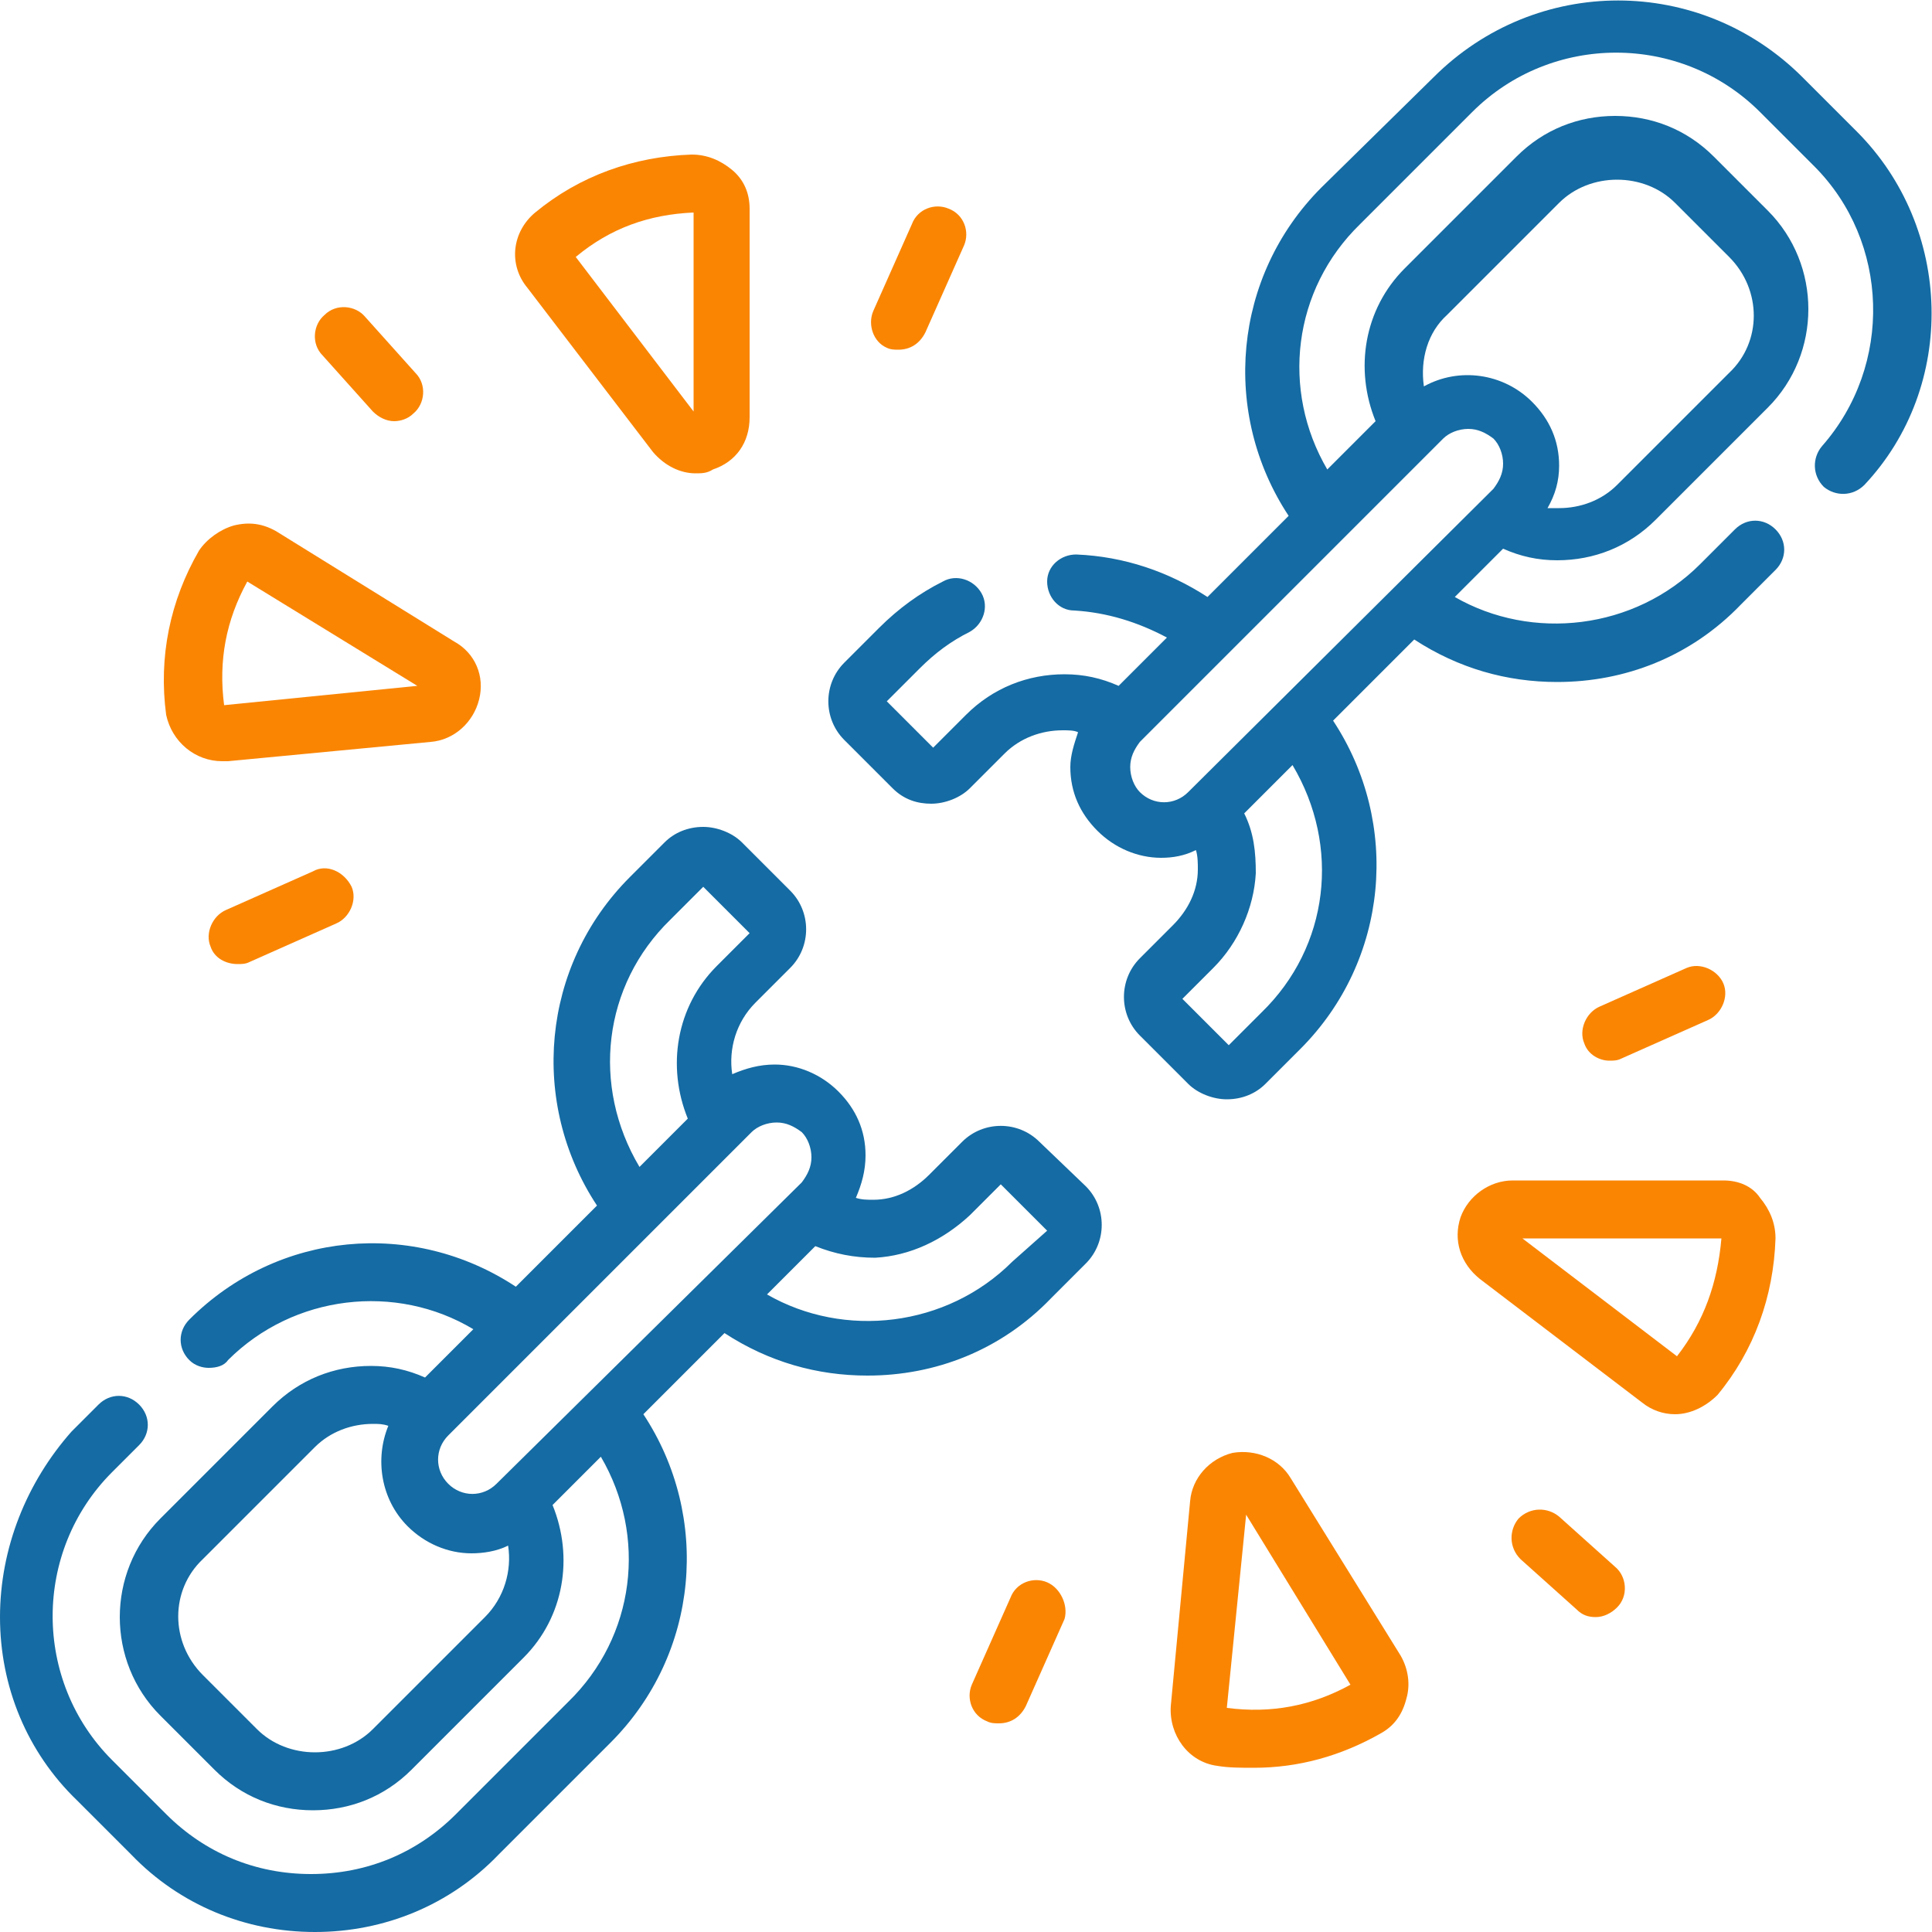
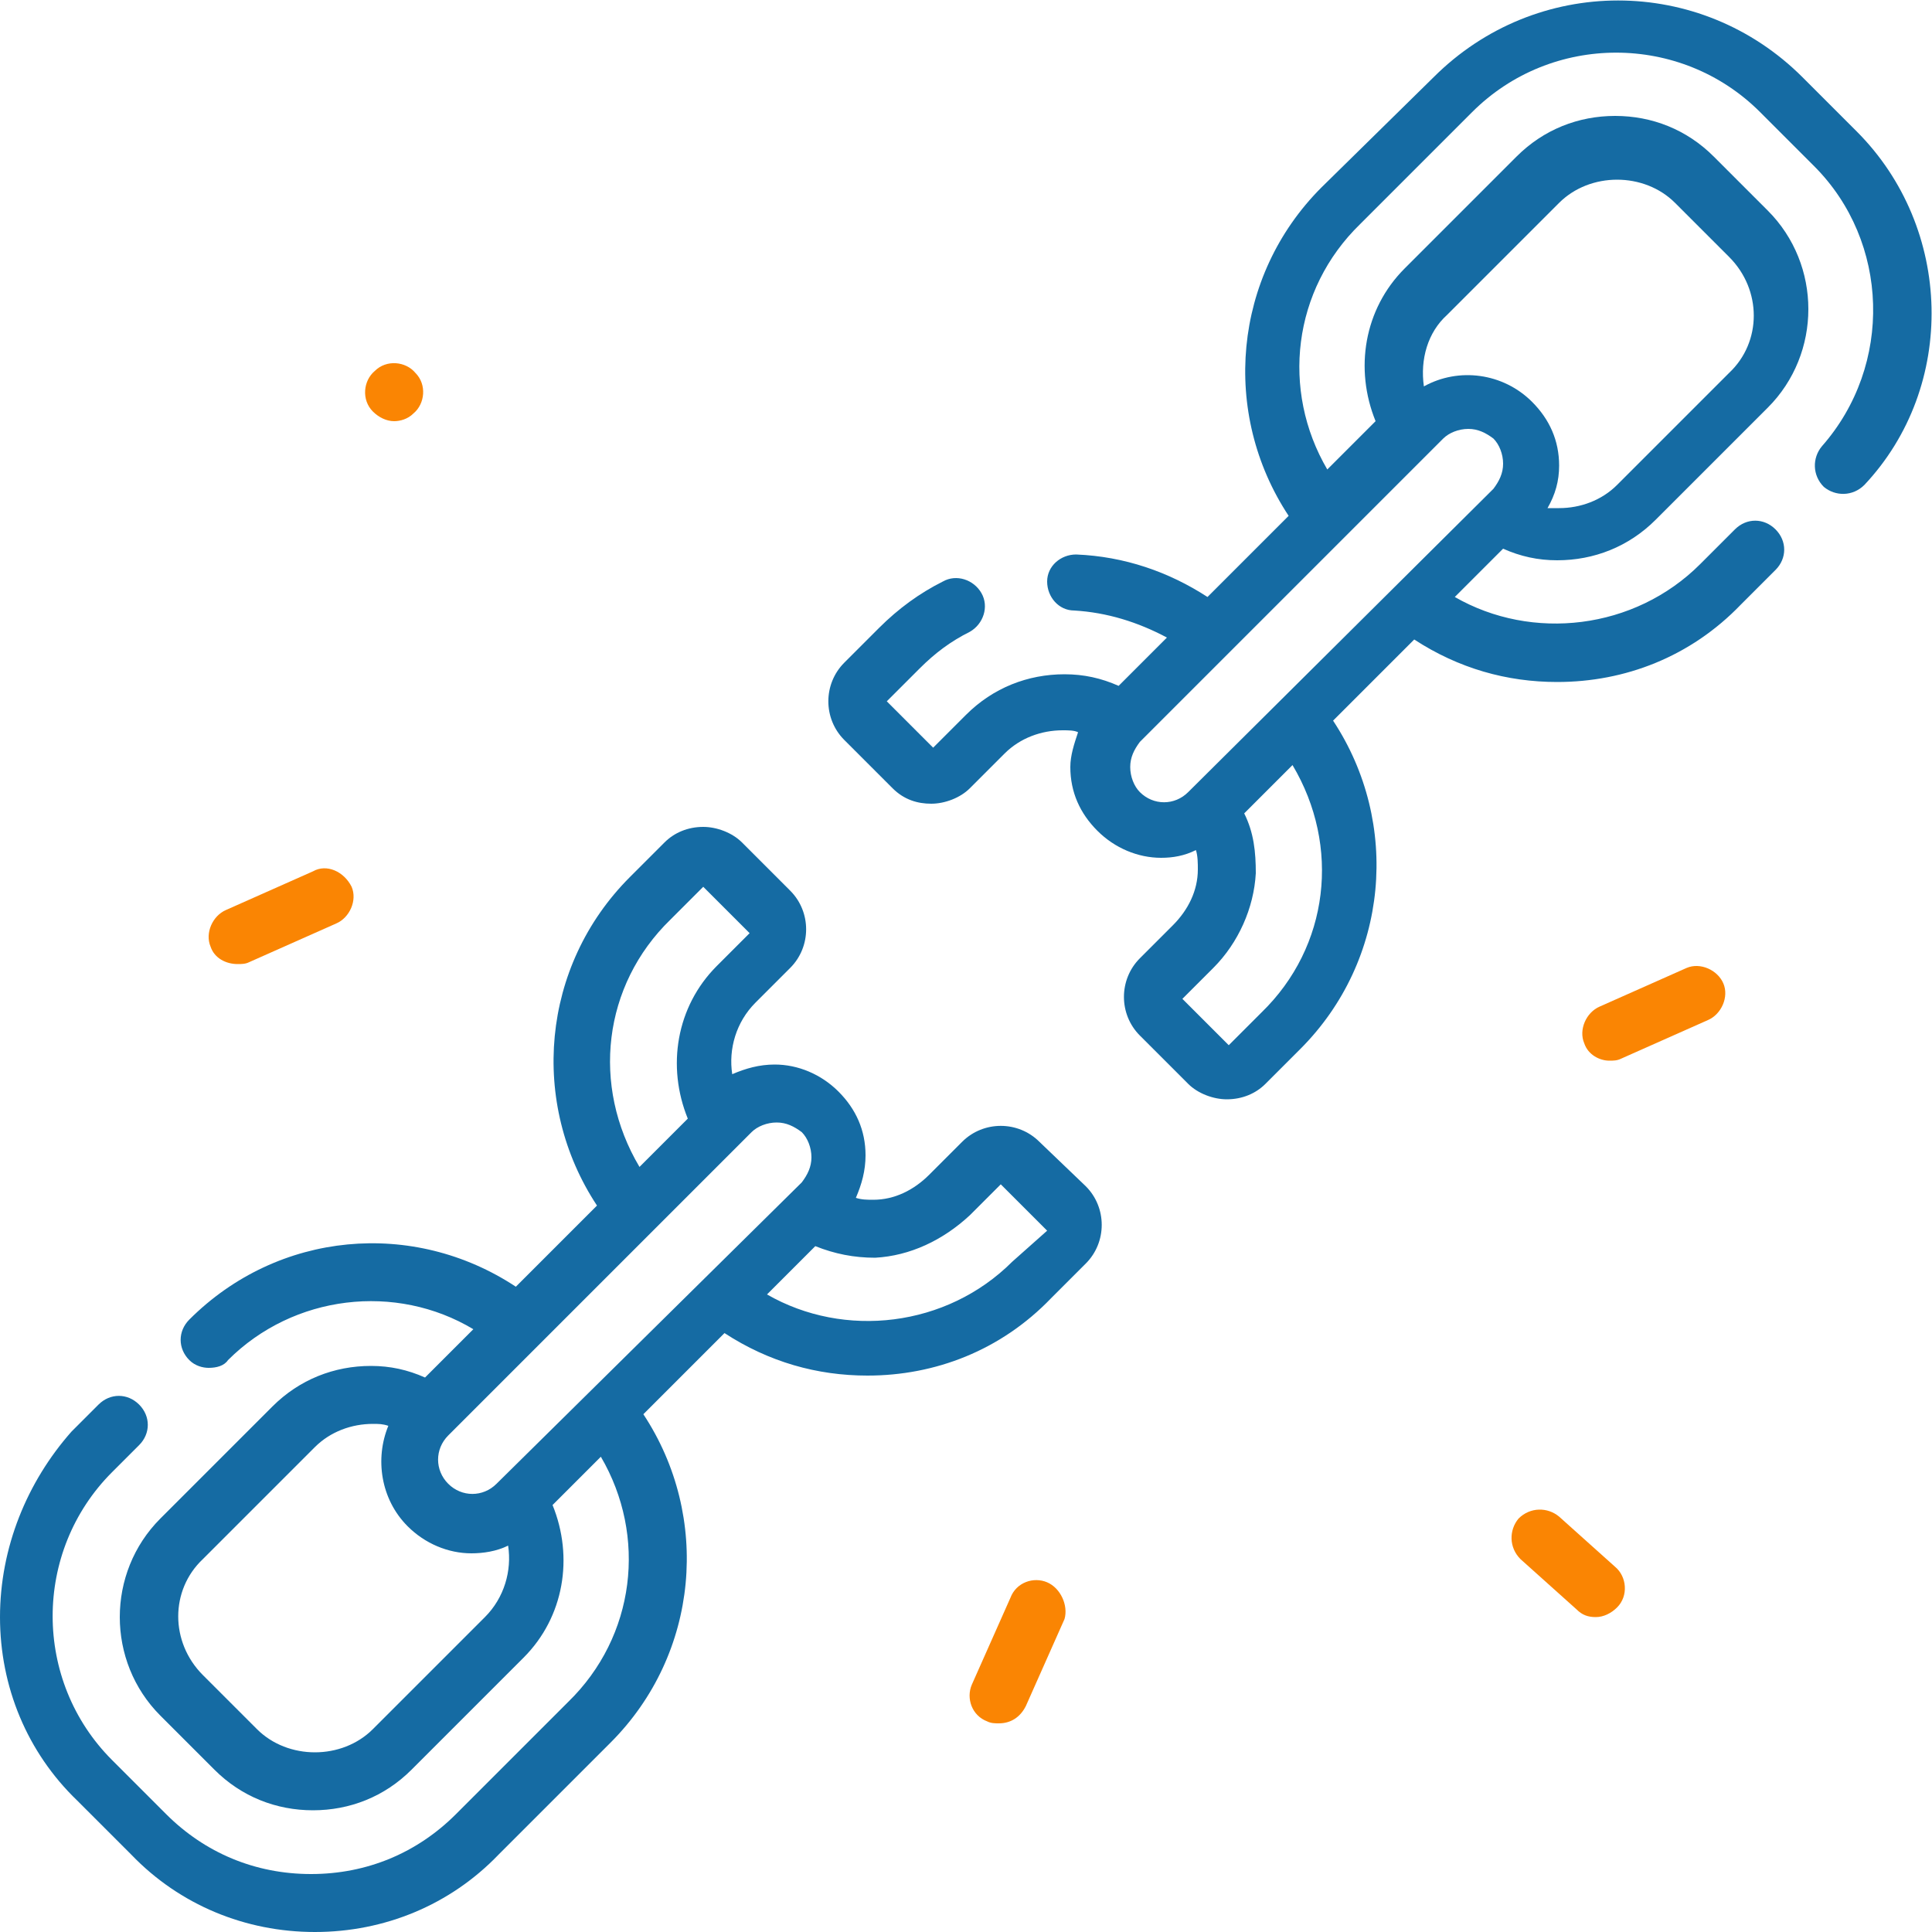
<svg xmlns="http://www.w3.org/2000/svg" viewBox="0 0 100 100" width="52" height="52">
  <style>.a{fill:#156BA3;}.b{fill:#FA8503;}</style>
  <path d="M96.1 6.8l-2.8-2.8c-5.3-5.3-13.8-5.3-19.1 0L68.4 9.7c-4.6 4.6-5.2 11.7-1.7 17l-4.2 4.2c-2-1.3-4.3-2.1-6.8-2.2 -0.8 0-1.5 0.6-1.5 1.4 0 0.8 0.6 1.5 1.4 1.5 1.7 0.1 3.3 0.6 4.8 1.4l-2.5 2.5c-0.9-0.4-1.8-0.6-2.8-0.6 -1.9 0-3.7 0.7-5.1 2.1l-1.7 1.7 -2.4-2.4 1.7-1.7c0.8-0.8 1.6-1.4 2.6-1.9 0.7-0.4 1-1.3 0.6-2 -0.4-0.7-1.3-1-2-0.6 -1.2 0.6-2.3 1.4-3.3 2.4l-1.8 1.8c-1.1 1.1-1.1 2.9 0 4l2.5 2.5c0.6 0.6 1.3 0.8 2 0.8s1.5-0.3 2-0.8l1.8-1.8c0.8-0.8 1.9-1.2 3-1.2 0.3 0 0.6 0 0.8 0.1 -0.2 0.6-0.4 1.2-0.4 1.8 0 1.3 0.5 2.4 1.4 3.3 0.9 0.9 2.1 1.4 3.3 1.4 0.6 0 1.2-0.1 1.8-0.4 0.1 0.3 0.1 0.7 0.1 1 0 1.1-0.5 2.1-1.3 2.9l-1.7 1.7c-1.1 1.1-1.1 2.9 0 4l2.5 2.5c0.5 0.5 1.3 0.8 2 0.8 0.8 0 1.5-0.3 2-0.8l1.8-1.8c4.6-4.6 5.2-11.7 1.7-17l4.2-4.2c2.3 1.5 4.8 2.2 7.4 2.2 3.5 0 6.9-1.3 9.5-4l1.8-1.8c0.6-0.6 0.6-1.5 0-2.1 -0.6-0.6-1.5-0.6-2.1 0l-1.8 1.8c-3.4 3.4-8.7 4-12.7 1.7l2.5-2.5c0.9 0.4 1.8 0.6 2.8 0.6 1.9 0 3.7-0.7 5.1-2.1l5.8-5.8c2.8-2.8 2.8-7.4 0-10.2l-2.8-2.8c-1.4-1.4-3.2-2.1-5.1-2.1s-3.7 0.7-5.1 2.1l-5.8 5.8c-2.1 2.1-2.6 5.2-1.5 7.9l-2.5 2.5c-2.4-4.1-1.8-9.3 1.7-12.7l5.8-5.8c4.1-4.1 10.8-4.1 14.9 0l2.8 2.8c3.9 3.9 4.1 10.3 0.4 14.5 -0.5 0.6-0.5 1.5 0.1 2.1 0.6 0.5 1.5 0.5 2.1-0.1C101.3 20 101.1 11.8 96.1 6.8zM59 41c-0.3-0.3-0.5-0.8-0.5-1.3 0-0.5 0.2-0.9 0.5-1.3l15.7-15.7c0.3-0.3 0.8-0.5 1.3-0.5s0.9 0.2 1.3 0.5c0.3 0.3 0.5 0.8 0.5 1.3 0 0.5-0.2 0.9-0.5 1.3 0 0 0 0 0 0L61.5 41C60.8 41.7 59.7 41.7 59 41L59 41zM65.3 52.4l-1.7 1.7 -2.4-2.4 1.6-1.6c1.3-1.3 2.1-3.1 2.2-4.9 0-1.1-0.1-2.1-0.6-3.1l2.5-2.5C69.4 43.8 68.8 49 65.3 52.4L65.3 52.4zM74.9 16.3l5.8-5.8c0.8-0.8 1.9-1.2 3-1.2s2.2 0.4 3 1.2l2.8 2.8c1.7 1.7 1.7 4.4 0 6l-5.8 5.8c-0.8 0.8-1.9 1.2-3 1.2 -0.2 0-0.4 0-0.6 0 0.4-0.7 0.6-1.4 0.6-2.2 0-1.3-0.5-2.4-1.4-3.3 -1.5-1.5-3.8-1.8-5.6-0.8C73.5 18.6 73.9 17.2 74.9 16.3L74.9 16.3z" class="a" />
  <path d="M53.8 59.1c-1.1-1.1-2.9-1.1-4 0l-1.7 1.7c-0.8 0.8-1.8 1.3-2.9 1.3 -0.3 0-0.6 0-0.9-0.1 0.3-0.7 0.5-1.4 0.5-2.2 0-1.3-0.5-2.4-1.4-3.3 -0.9-0.9-2.1-1.4-3.3-1.4 -0.8 0-1.5 0.2-2.2 0.5 -0.2-1.3 0.2-2.7 1.2-3.7l1.8-1.8c1.1-1.1 1.1-2.9 0-4l-2.5-2.5c-0.5-0.5-1.3-0.8-2-0.8 -0.8 0-1.5 0.3-2 0.8l-1.8 1.8c-4.6 4.6-5.2 11.7-1.7 17l-4.2 4.2c-5.3-3.5-12.3-2.9-16.9 1.7 -0.6 0.6-0.6 1.5 0 2.1 0.3 0.3 0.7 0.4 1 0.4 0.4 0 0.8-0.1 1-0.4 3.4-3.4 8.7-4 12.7-1.6l-2.5 2.5c-0.9-0.4-1.8-0.6-2.8-0.6 -1.9 0-3.7 0.7-5.1 2.1l-5.8 5.8c-2.8 2.8-2.8 7.4 0 10.2l2.8 2.8c1.4 1.4 3.2 2.1 5.1 2.1s3.7-0.7 5.1-2.1l5.8-5.8c2.1-2.1 2.6-5.2 1.5-7.9l2.5-2.5c2.4 4.1 1.8 9.3-1.7 12.7l-5.8 5.8c-2 2-4.6 3.1-7.5 3.1s-5.5-1.1-7.5-3.1l-2.8-2.8c-4.1-4.1-4.1-10.8 0-14.9l1.4-1.4c0.6-0.6 0.6-1.5 0-2.1 -0.6-0.6-1.5-0.6-2.1 0l-1.4 1.4C1.4 76.7 0 80.1 0 83.7s1.4 7 4 9.5l2.8 2.8C9.3 98.6 12.7 100 16.3 100s7-1.4 9.5-4l5.8-5.8c4.6-4.6 5.2-11.7 1.7-17l4.2-4.2c2.3 1.5 4.8 2.2 7.4 2.2 3.5 0 6.9-1.3 9.5-4l1.8-1.8c1.1-1.1 1.1-2.9 0-4L53.8 59.1zM34.7 47.6l1.7-1.7 2.4 2.4 -1.7 1.7c-2.1 2.1-2.6 5.2-1.5 7.9l-2.5 2.5C30.6 56.2 31.2 51 34.7 47.6L34.7 47.6zM23.2 74.3L38.9 58.6c0.3-0.3 0.8-0.5 1.3-0.5 0.5 0 0.9 0.2 1.3 0.5 0.3 0.3 0.5 0.8 0.5 1.3 0 0.5-0.2 0.9-0.5 1.3L25.7 76.8c-0.7 0.7-1.8 0.7-2.5 0C22.5 76.1 22.5 75 23.2 74.3L23.2 74.3zM25.1 83.7l-5.8 5.8c-0.8 0.8-1.9 1.2-3 1.2s-2.2-0.4-3-1.2l-2.8-2.8c-1.7-1.7-1.7-4.4 0-6l5.8-5.8c0.8-0.8 1.9-1.2 3-1.2 0.3 0 0.5 0 0.8 0.1 -0.7 1.7-0.4 3.8 1 5.2 0.9 0.9 2.1 1.4 3.3 1.4 0.6 0 1.3-0.1 1.9-0.4C26.5 81.3 26.1 82.7 25.1 83.7L25.1 83.7zM52.4 65.3c-3.4 3.4-8.7 4-12.7 1.7l2.5-2.5c1 0.4 2 0.6 3.1 0.6 1.8-0.1 3.5-0.9 4.9-2.2l1.6-1.6 2.4 2.4L52.4 65.3z" class="a" />
-   <path d="M33.8 23.4c0.6 0.7 1.4 1.1 2.2 1.1 0.3 0 0.6 0 0.9-0.2 1.2-0.4 1.9-1.4 1.9-2.7V10.8c0-0.8-0.3-1.5-0.9-2 -0.6-0.5-1.3-0.8-2.1-0.8 -3 0.1-5.8 1.1-8.1 3 -1.2 1-1.4 2.7-0.4 3.9L33.8 23.4zM35.9 11v10.3l-6.1-8C31.6 11.8 33.6 11.1 35.9 11z" class="b" />
-   <path d="M11.5 39.4c0.1 0 0.2 0 0.3 0l10.5-1c1.2-0.1 2.2-1 2.5-2.2 0.3-1.2-0.2-2.4-1.3-3 0 0 0 0 0 0l-9.2-5.7c-0.7-0.4-1.4-0.5-2.2-0.3 -0.7 0.2-1.4 0.7-1.8 1.3 -1.5 2.6-2.1 5.5-1.7 8.5C8.9 38.4 10.1 39.4 11.5 39.4L11.5 39.4zM22.7 34.5l-0.8 1.3c0 0 0 0 0 0L22.7 34.5zM12.8 30.1l8.8 5.4 -10 1C11.3 34.2 11.7 32.1 12.8 30.1z" class="b" />
-   <path d="M19.3 21.3c0.3 0.3 0.7 0.5 1.1 0.5 0.3 0 0.7-0.1 1-0.4 0.6-0.5 0.7-1.5 0.1-2.1l-2.6-2.9c-0.5-0.6-1.5-0.7-2.1-0.1 -0.6 0.5-0.7 1.5-0.1 2.1L19.3 21.3z" class="b" />
-   <path d="M45.9 18c0.2 0.1 0.4 0.1 0.6 0.1 0.6 0 1.1-0.3 1.4-0.9l2-4.5c0.3-0.7 0-1.6-0.8-1.9 -0.7-0.3-1.6 0-1.9 0.8l-2 4.5C44.9 16.8 45.2 17.7 45.9 18z" class="b" />
+   <path d="M19.3 21.3c0.3 0.3 0.7 0.5 1.1 0.5 0.3 0 0.7-0.1 1-0.4 0.6-0.5 0.7-1.5 0.1-2.1c-0.5-0.6-1.5-0.7-2.1-0.1 -0.6 0.5-0.7 1.5-0.1 2.1L19.3 21.3z" class="b" />
  <path d="M16.2 45.1l-4.5 2c-0.7 0.3-1.1 1.2-0.8 1.9 0.2 0.6 0.8 0.9 1.4 0.9 0.2 0 0.4 0 0.6-0.1l4.5-2c0.7-0.3 1.1-1.2 0.8-1.9C17.8 45.1 16.9 44.7 16.2 45.1z" class="b" />
-   <path d="M89.2 61.1H78.3c-1.2 0-2.3 0.8-2.7 1.9 -0.4 1.2 0 2.4 1 3.2l8.4 6.4c0.5 0.4 1.1 0.6 1.7 0.6 0.8 0 1.6-0.4 2.2-1 1.9-2.3 2.9-5.1 3-8.1 0-0.8-0.3-1.5-0.8-2.1C90.7 61.4 90 61.1 89.2 61.1zM86.8 70.2l-8-6.1h10.3C88.9 66.4 88.2 68.4 86.8 70.2z" class="b" />
-   <path d="M66.8 76.5C66.8 76.5 66.8 76.5 66.8 76.5c-0.6-1-1.8-1.5-3-1.3 -1.2 0.3-2.1 1.3-2.2 2.5L60.6 88.3c-0.1 1.5 0.9 2.9 2.4 3.1 0.6 0.1 1.2 0.1 1.9 0.1 2.3 0 4.5-0.6 6.6-1.8 0.7-0.4 1.1-1 1.3-1.8 0.2-0.7 0.1-1.5-0.3-2.2L66.8 76.5zM63.5 88.4l1-10 5.4 8.8C67.9 88.3 65.8 88.7 63.5 88.4z" class="b" />
  <path d="M83.6 81.1l-2.9-2.6c-0.6-0.5-1.5-0.5-2.1 0.1 -0.5 0.6-0.5 1.5 0.1 2.1l2.9 2.6c0.3 0.3 0.6 0.4 1 0.4 0.4 0 0.8-0.2 1.1-0.5C84.3 82.6 84.2 81.6 83.6 81.1z" class="b" />
  <path d="M83.3 54.9c0.2 0 0.4 0 0.6-0.1l4.5-2c0.7-0.3 1.1-1.2 0.8-1.9 -0.3-0.7-1.2-1.1-1.9-0.8l-4.5 2c-0.7 0.3-1.1 1.2-0.8 1.9C82.2 54.6 82.8 54.9 83.3 54.9L83.3 54.9z" class="b" />
  <path d="M54.2 81.9c-0.7-0.3-1.6 0-1.9 0.8l-2 4.5c-0.3 0.7 0 1.6 0.8 1.9 0.2 0.1 0.4 0.1 0.6 0.1 0.6 0 1.1-0.3 1.4-0.9l2-4.5C55.3 83.1 54.9 82.2 54.2 81.9L54.2 81.9z" class="b" />
</svg>